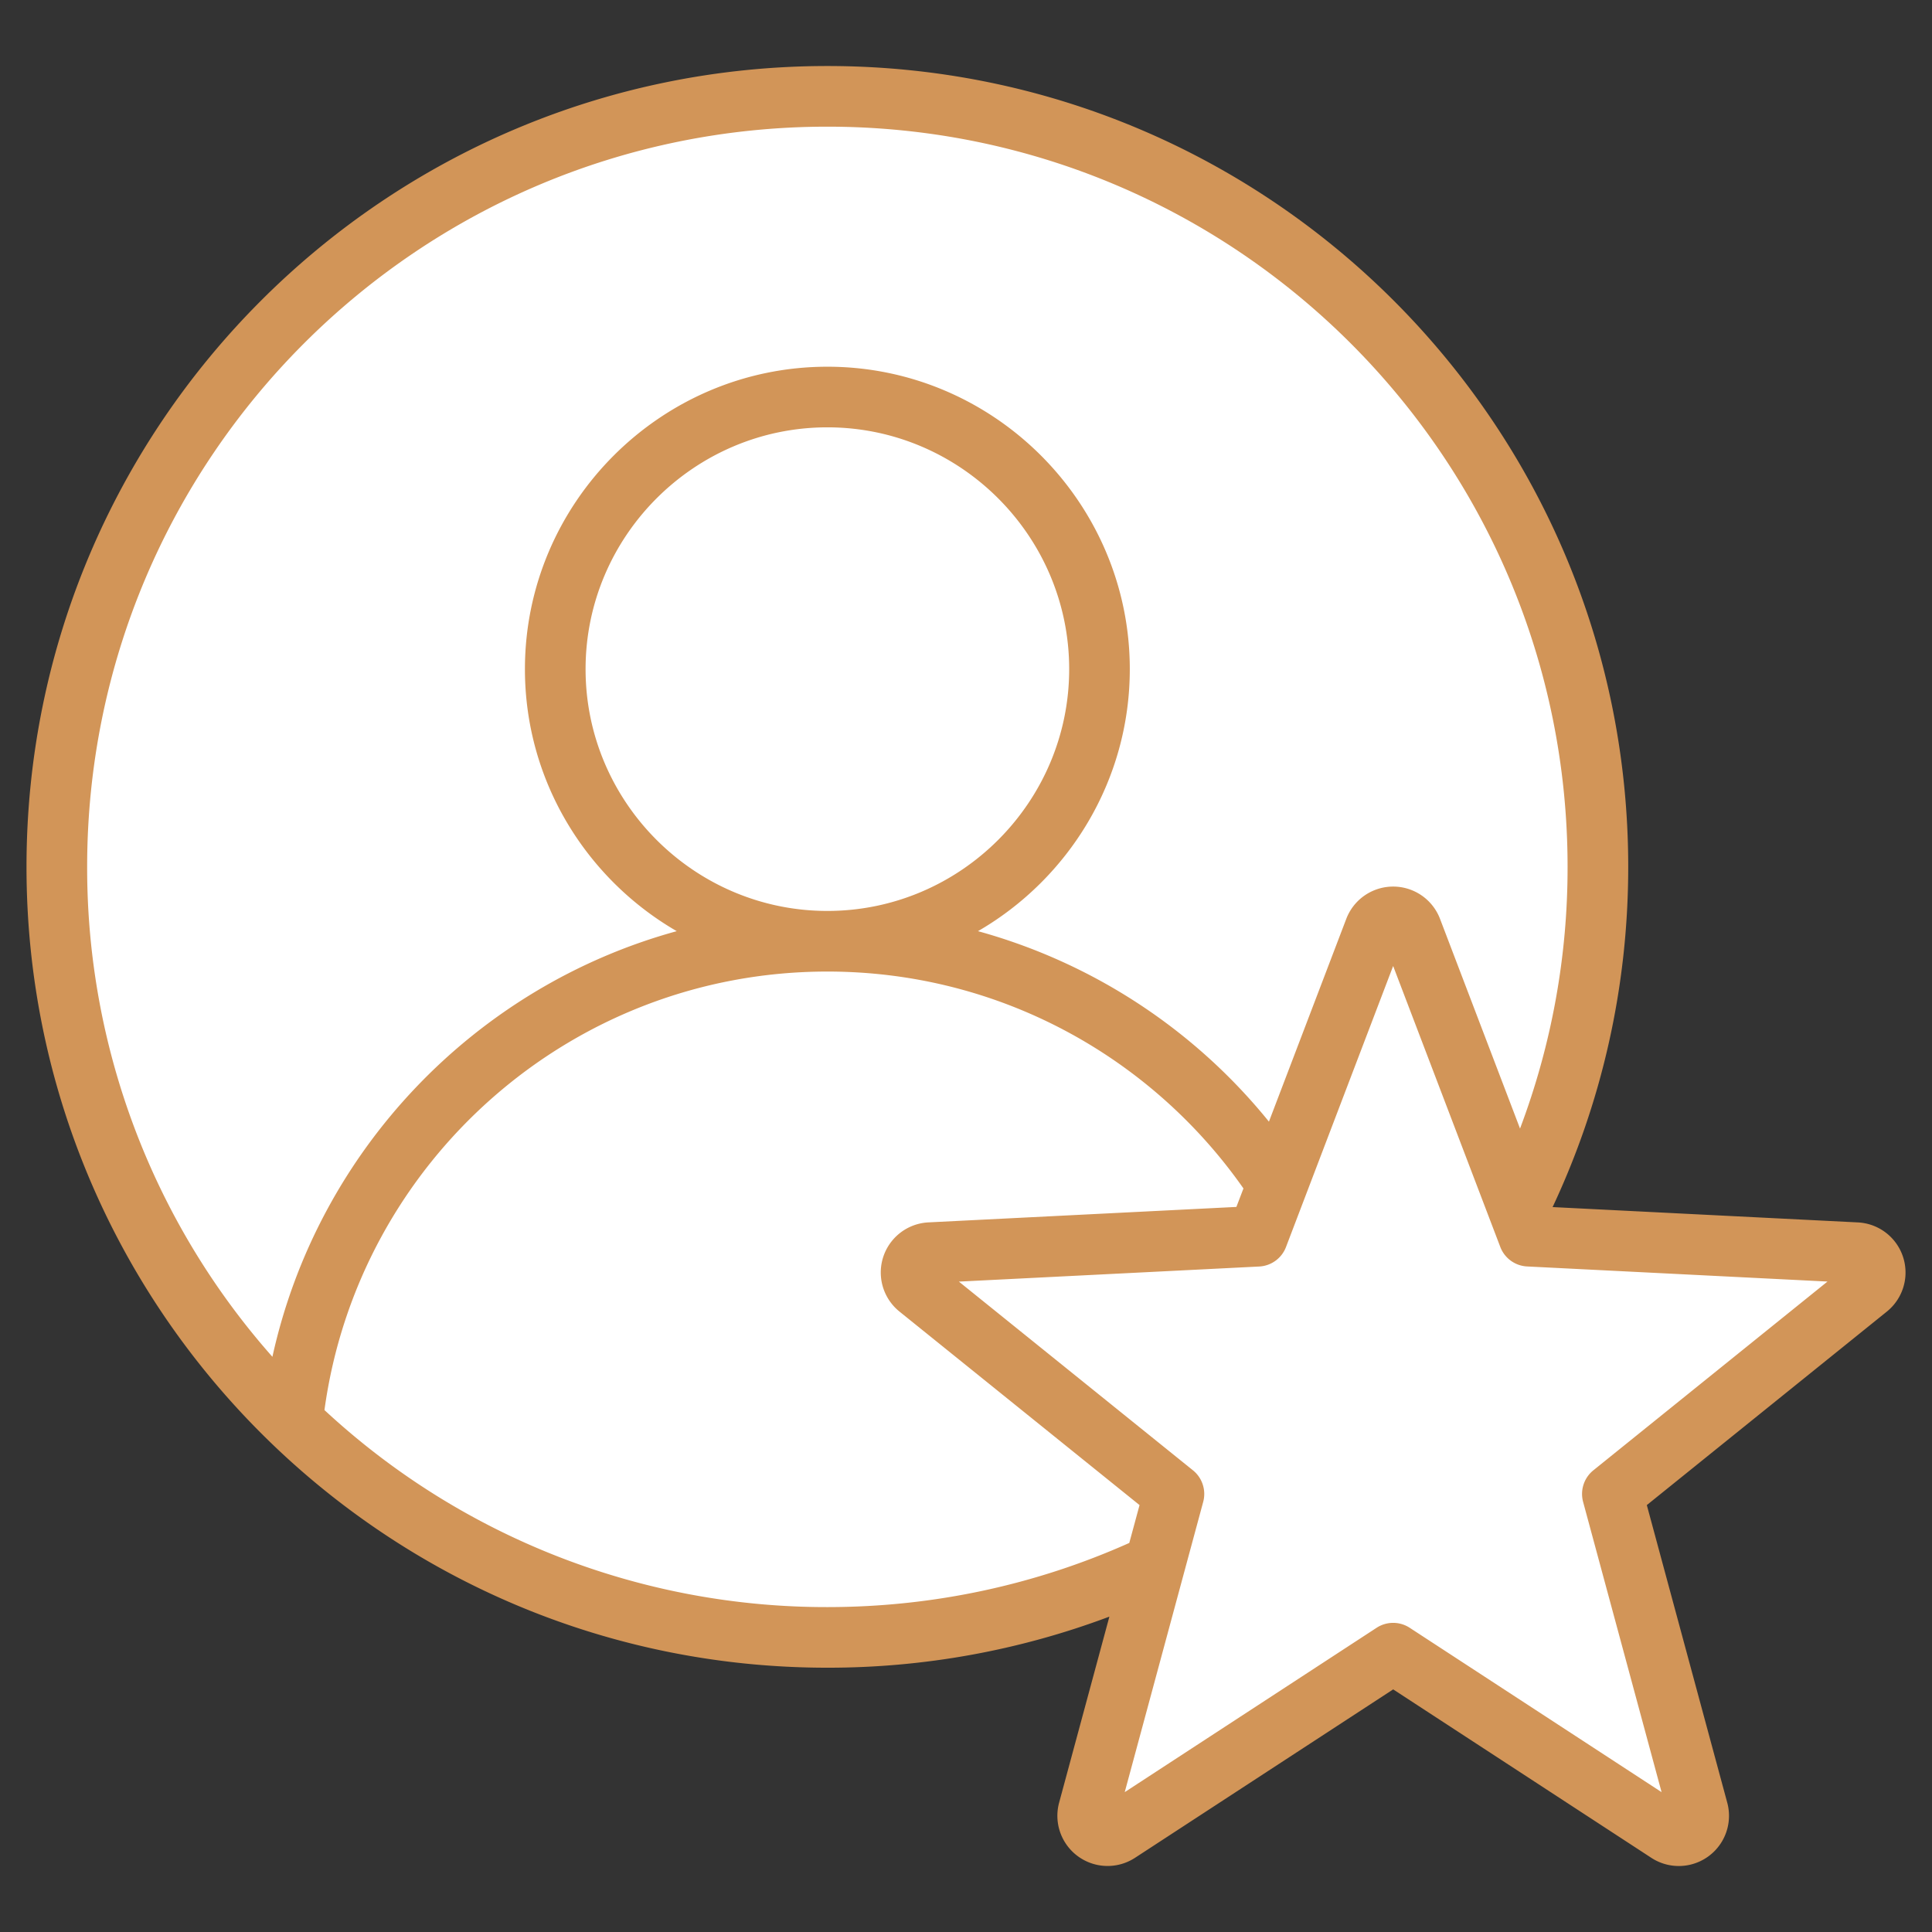
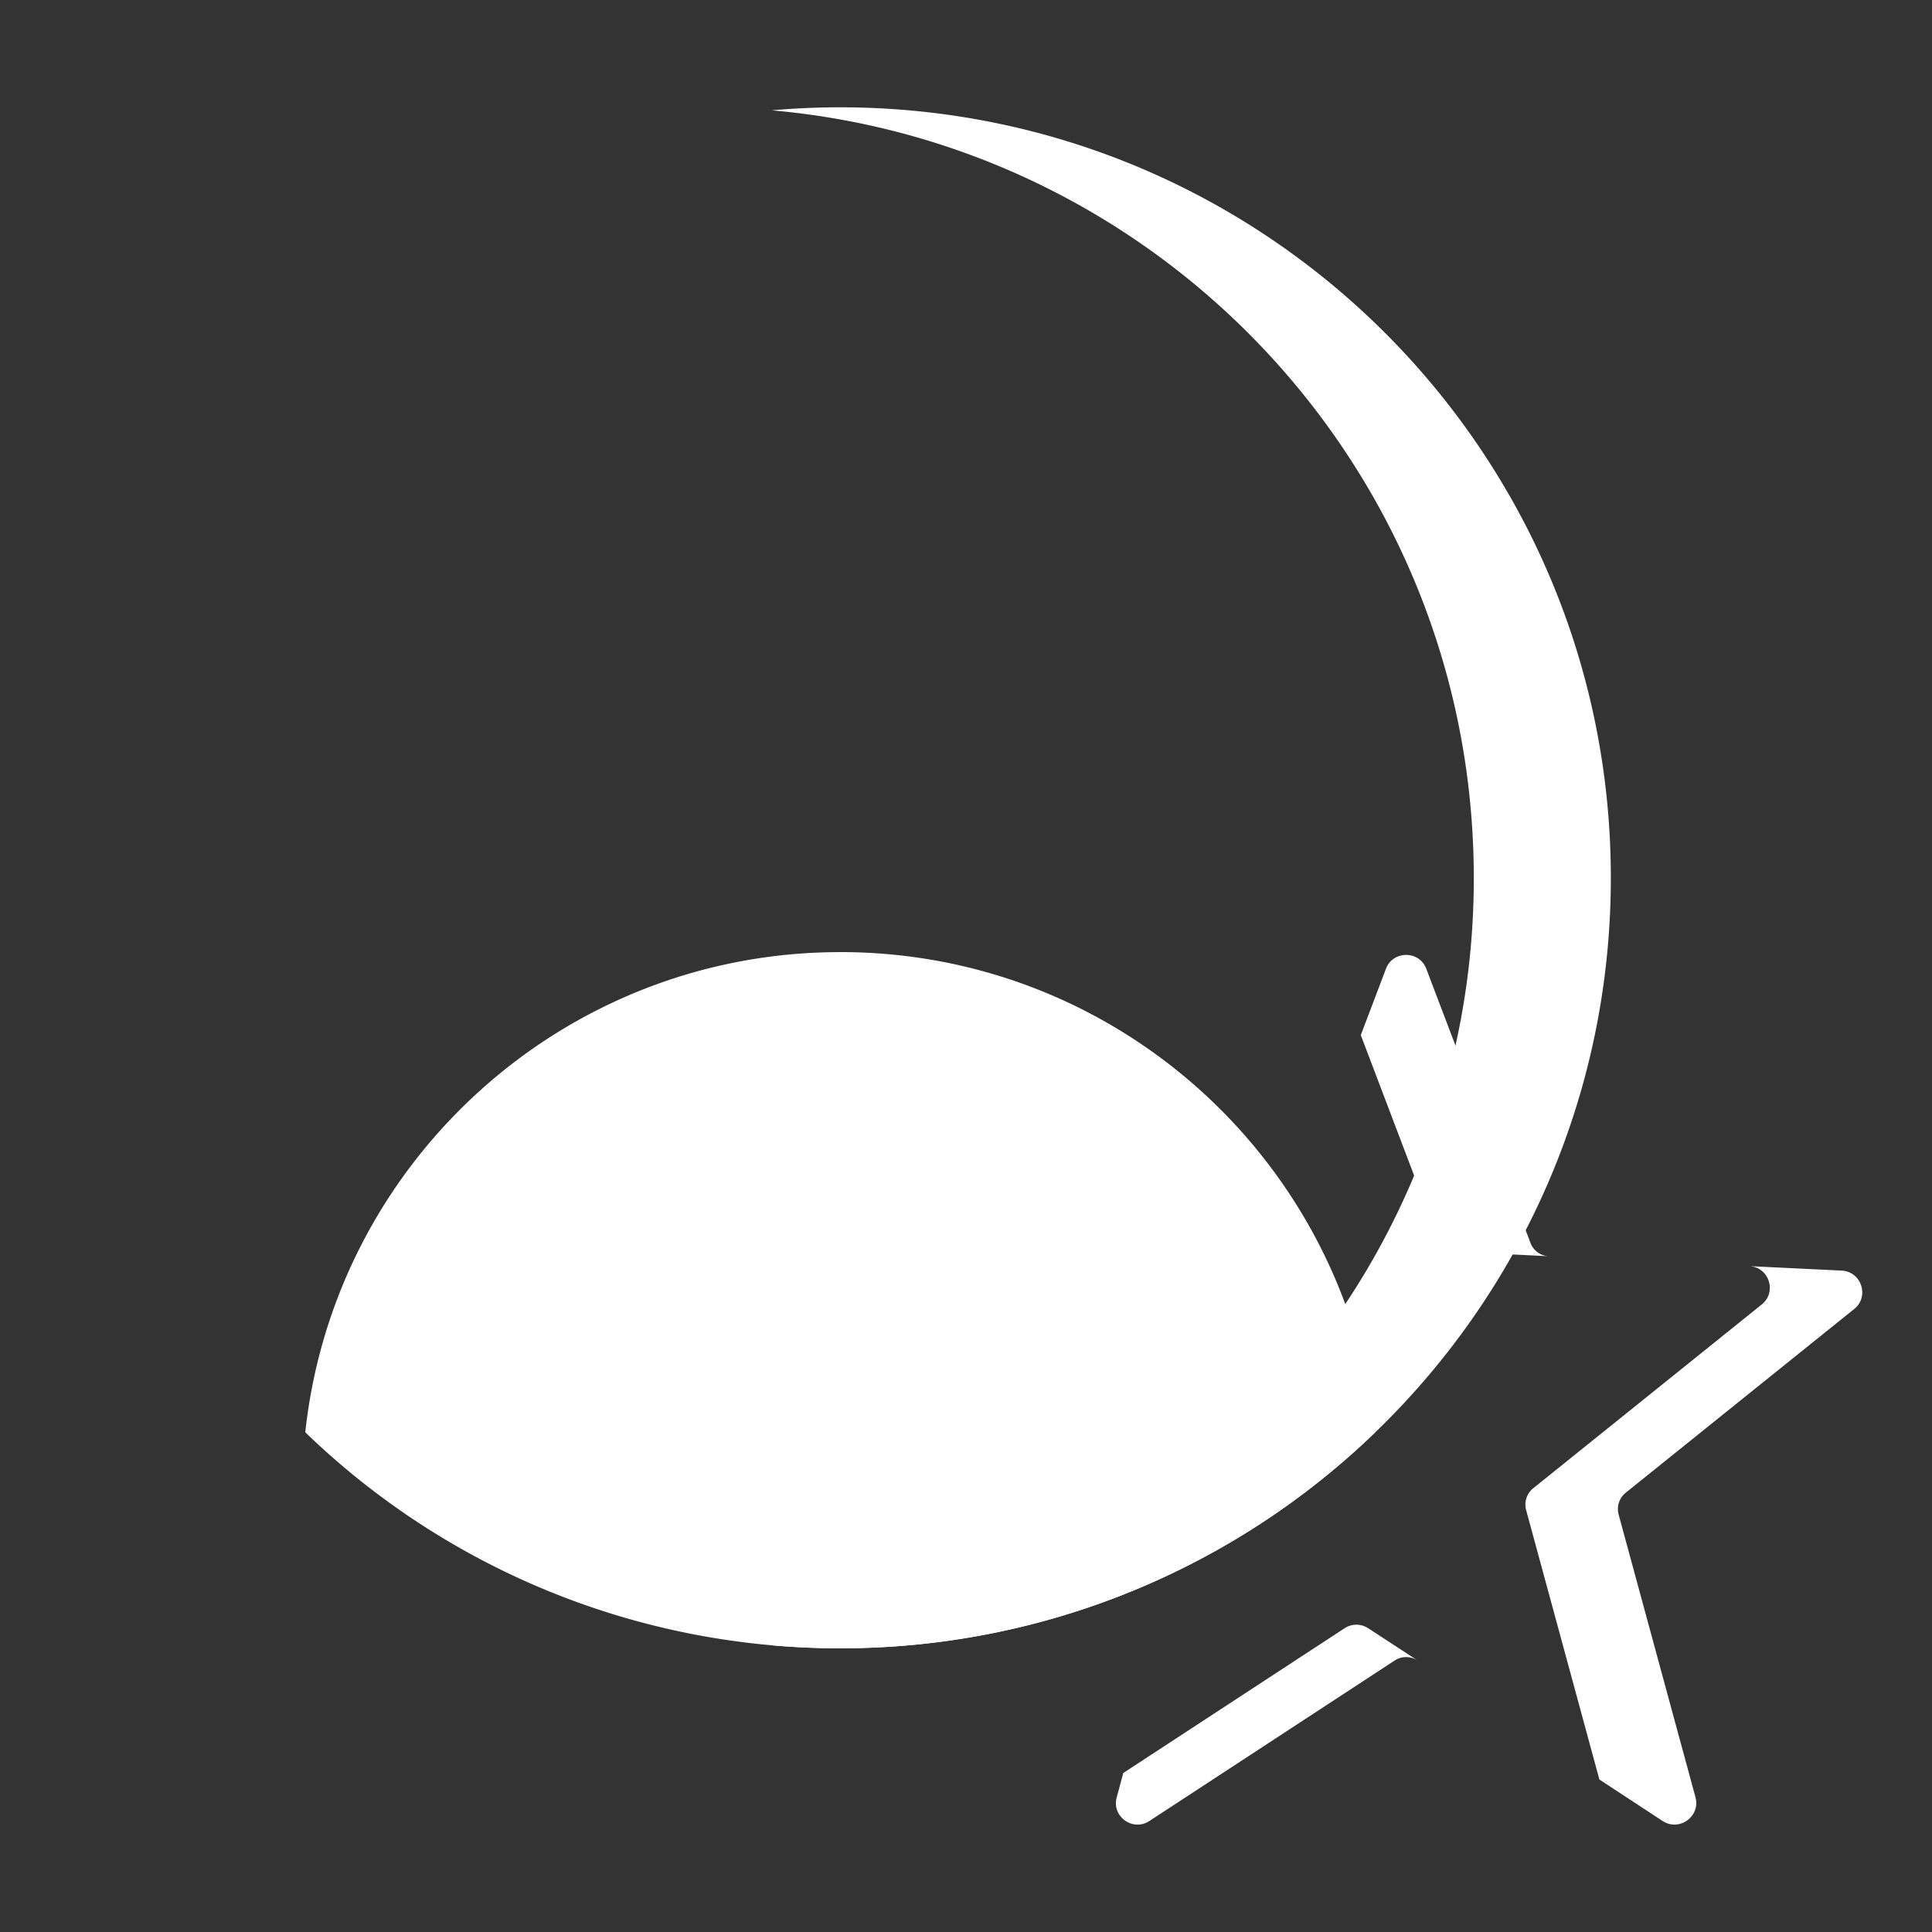
<svg xmlns="http://www.w3.org/2000/svg" width="64" height="64" fill="none" viewBox="0 0 64 64">
  <rect x="0" y="0" width="64" height="64" fill="#333333" stroke="none" />
-   <path fill="#fff" fill-rule="evenodd" d="M27.836 54.601c14.058 0 25.525-11.464 25.525-25.521 0-14.058-11.467-25.525-25.525-25.525-14.057 0-25.524 11.467-25.524 25.524 0 14.058 11.467 25.522 25.524 25.522Z" clip-rule="evenodd" />
  <path fill="#fff" fill-rule="evenodd" d="M48.821 29.08a25.418 25.418 0 0 1-4.257 14.12 25.636 25.636 0 0 1-3.59 4.293 25.434 25.434 0 0 1-15.408 7.009 25.637 25.637 0 0 0 6.382-.23c12.143-1.965 21.413-12.498 21.413-25.192 0-14.097-11.428-25.525-25.525-25.525-.765 0-1.522.033-2.27.1 13.036 1.148 23.255 12.09 23.255 25.424Z" clip-rule="evenodd" />
  <path fill="#fff" fill-rule="evenodd" d="M27.836 31.54c-9.194 0-16.764 6.966-17.723 15.907a25.445 25.445 0 0 0 17.723 7.154 25.45 25.45 0 0 0 17.72-7.154c-.955-8.944-8.525-15.908-17.72-15.908Z" clip-rule="evenodd" />
-   <path fill="#fff" fill-rule="evenodd" d="M25.57 31.684c10.608 1.347 14.883 9.375 15.865 18.995a25.36 25.36 0 0 0 4.121-3.232c-.955-8.944-8.525-15.908-17.72-15.908-.768 0-1.525.048-2.267.145Zm2.267-1.491c4.965 0 9.014-4.048 9.014-9.01 0-4.966-4.05-9.011-9.014-9.011-4.962 0-9.01 4.045-9.01 9.01 0 4.963 4.048 9.011 9.01 9.011Z" clip-rule="evenodd" />
-   <path fill="#fff" fill-rule="evenodd" d="M34.58 21.183a9.013 9.013 0 0 1-7.877 8.94 9.01 9.01 0 0 0 10.144-8.941 9.01 9.01 0 0 0-10.144-8.94 9.013 9.013 0 0 1 7.877 8.94Zm12.669 10.913 3.443 9.057a.69.69 0 0 0 .632.462l9.682.475c.655.03.93.863.417 1.272l-7.556 6.076a.695.695 0 0 0-.245.743l2.543 9.355c.171.633-.535 1.146-1.085.789l-8.106-5.31a.694.694 0 0 0-.788 0l-8.114 5.31c-.55.357-1.257-.156-1.078-.789l2.543-9.355a.708.708 0 0 0-.245-.743l-7.556-6.076c-.513-.409-.245-1.242.417-1.272l9.682-.476a.698.698 0 0 0 .632-.46l3.443-9.058c.23-.617 1.108-.617 1.339 0Z" clip-rule="evenodd" />
  <path fill="#fff" fill-rule="evenodd" d="m57.943 41.942 3.063.148c.655.03.93.863.417 1.272l-7.556 6.076a.695.695 0 0 0-.245.743l2.543 9.355c.171.633-.535 1.146-1.085.789l-2.098-1.376-2.424-8.916a.695.695 0 0 1 .246-.744l7.555-6.076c.513-.409.245-1.242-.416-1.271Zm-10.694-9.846 3.443 9.057a.68.68 0 0 0 .625.462l-3.057-.15a.69.69 0 0 1-.632-.46l-2.55-6.716.832-2.193c.231-.617 1.108-.617 1.339 0Zm-.275 22.92a.694.694 0 0 0-.788 0l-8.114 5.309c-.55.357-1.257-.156-1.078-.789l.216-.803 7.332-4.796a.71.71 0 0 1 .78 0l1.652 1.078Z" clip-rule="evenodd" />
-   <path fill="#D29558" fill-rule="evenodd" d="M36.75 53.553a26.474 26.474 0 0 1-9.342 1.692c-14.653 0-26.53-11.876-26.53-26.529S12.756 2.187 27.409 2.187c14.652 0 26.528 11.876 26.528 26.53 0 4.029-.898 7.848-2.505 11.269l10.112.508a1.662 1.662 0 0 1 .96 2.954l-7.951 6.41 2.665 9.86a1.663 1.663 0 0 1-2.514 1.826l-8.553-5.581-8.553 5.58a1.663 1.663 0 0 1-2.514-1.825l1.666-6.165Zm13.603-16.168a24.47 24.47 0 0 0 1.575-8.669c0-13.544-10.976-24.52-24.52-24.52-13.544 0-24.521 10.976-24.521 24.52a24.428 24.428 0 0 0 6.137 16.23c1.501-6.826 6.704-12.264 13.394-14.1-3-1.736-5.029-4.982-5.029-8.68 0-5.512 4.507-10.018 10.019-10.018 5.511 0 10.018 4.506 10.018 10.018 0 3.698-2.029 6.944-5.029 8.68a18.839 18.839 0 0 1 9.638 6.31l2.562-6.717a1.662 1.662 0 0 1 3.106 0l2.65 6.946ZM10.748 46.71a24.434 24.434 0 0 0 16.66 6.527c3.562 0 6.947-.76 10.001-2.125l.34-1.254-7.952-6.41a1.662 1.662 0 0 1 .96-2.955l10.2-.512.234-.612c-3.041-4.343-8.082-7.185-13.783-7.185-8.507 0-15.54 6.323-16.66 14.526Zm16.66-16.534c4.407 0 8.01-3.603 8.01-8.01s-3.603-8.01-8.01-8.01-8.01 3.603-8.01 8.01 3.603 8.01 8.01 8.01Zm4.354 12.277 7.756 6.253c.31.25.443.66.34 1.044l-2.6 9.617 8.343-5.444a1.003 1.003 0 0 1 1.098 0l8.343 5.444-2.6-9.617c-.103-.385.03-.794.34-1.044l7.756-6.253-9.95-.5a1.004 1.004 0 0 1-.888-.644L46.15 32l-3.55 9.31c-.142.372-.49.625-.888.645l-9.95.5Z" clip-rule="evenodd" />
</svg>